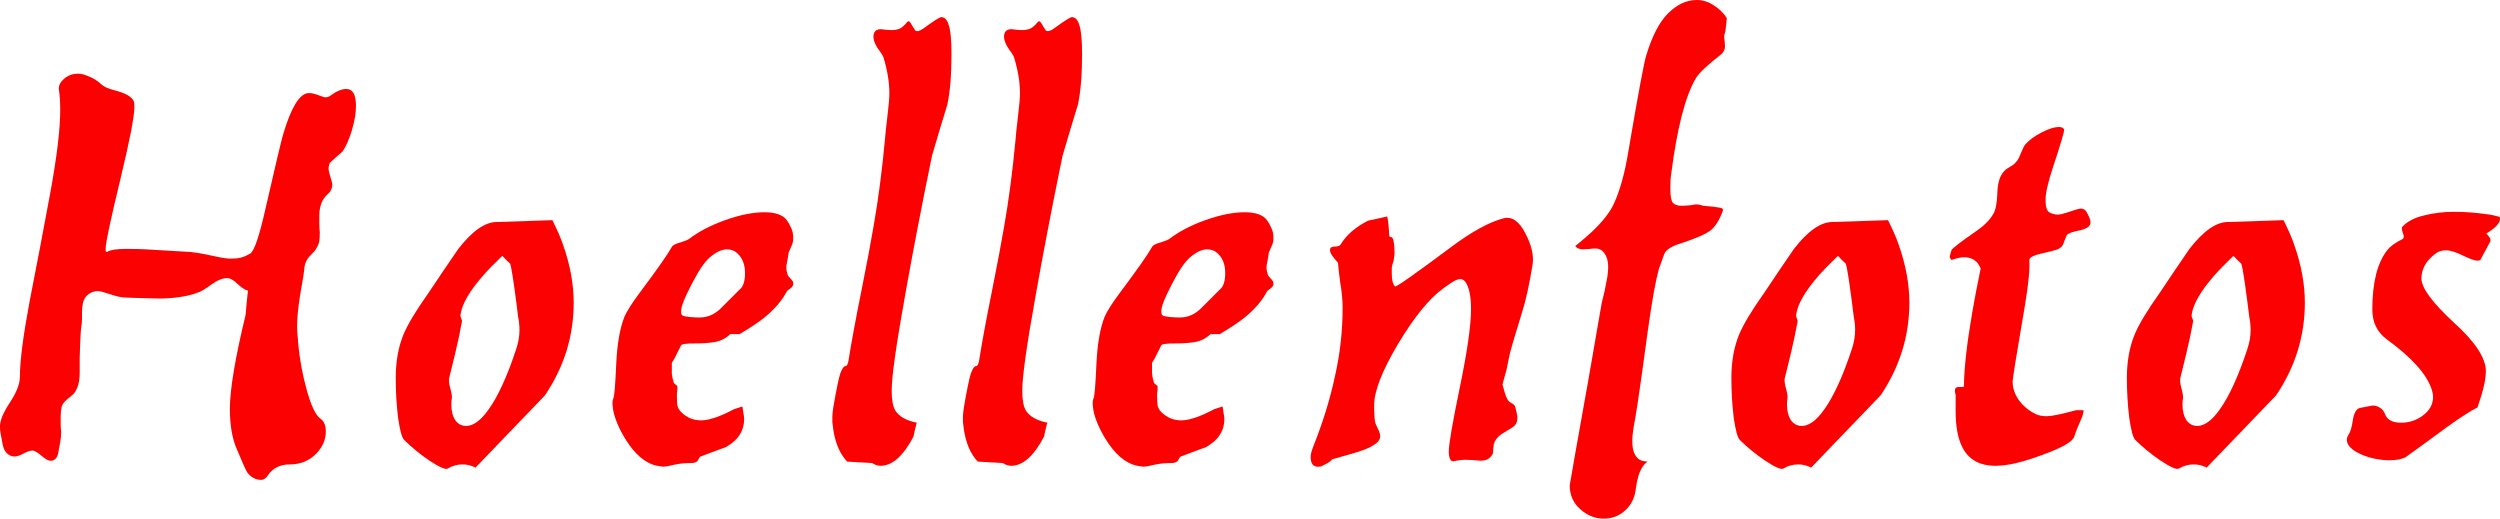
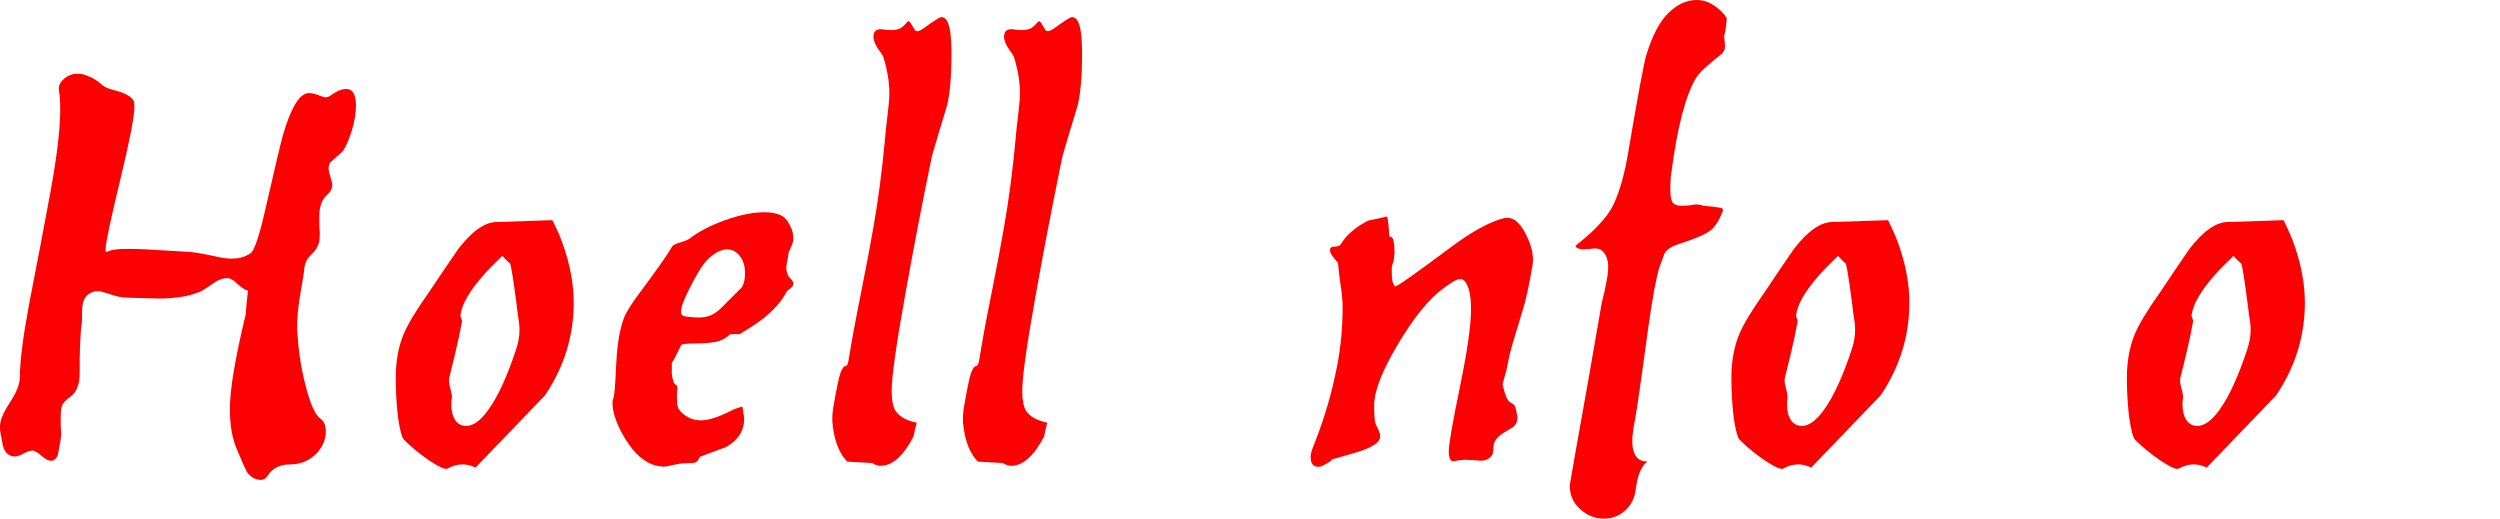
<svg xmlns="http://www.w3.org/2000/svg" viewBox="0 0 242.033 50.211" width="242.03" version="1.1" preserveAspectRatio="xMidYMid" height="50.211">
  <g fill="#fc0101" transform="translate(-38.309 -49.712)">
    <path d="m68.103 58.731q0.404-0.045 0.987 0.179t0.718 0.224q0.224 0 0.449-0.135 0.897-0.673 1.571-0.673 0.942 0 0.942 1.615 0 1.077-0.404 2.423-0.404 1.301-0.897 2.019-0.628 0.538-1.212 1.077-0.135 0.269-0.135 0.583 0 0.269 0.179 0.808t0.179 0.808-0.224 0.628l-0.404 0.404q-0.359 0.404-0.494 0.897-0.135 0.449-0.135 0.987 0 0.404 0 0.808 0 0.404 0.045 0.808 0 0.538-0.045 0.853t-0.314 0.763q-0.09 0.179-0.583 0.673-0.449 0.449-0.538 1.077-0.045 0.628-0.404 2.603-0.314 1.929-0.314 3.186 0 0.359 0.045 0.808 0.045 0.404 0.045 0.673 0.224 2.423 0.853 4.667 0.628 2.244 1.301 2.737 0.538 0.359 0.538 1.256 0 1.122-0.853 2.064-1.032 1.122-2.647 1.122-1.436 0-2.154 1.122-0.314 0.449-0.808 0.359-0.673-0.09-1.122-0.673-0.179-0.224-1.032-2.288-0.673-1.526-0.673-3.904 0-2.782 1.526-9.109 0.09-1.167 0.224-2.333-0.404-0.09-0.987-0.628-0.583-0.583-1.032-0.583-0.673 0-1.526 0.628-0.808 0.583-1.167 0.718-0.897 0.359-1.929 0.494-0.987 0.135-1.885 0.135-0.583 0-1.929-0.045-1.301-0.045-1.391-0.045-0.583 0-1.75-0.404-0.673-0.224-0.942-0.224-0.449 0-0.853 0.269-0.359 0.224-0.538 0.718-0.135 0.494-0.135 1.122 0 0.404 0 0.628 0 0.359-0.09 0.853-0.045 0.449-0.09 1.526-0.045 1.032-0.045 1.346 0 0.897 0 1.436 0 1.66-0.853 2.288-0.808 0.583-0.897 1.032-0.09 0.404-0.09 0.987 0 0.359 0 0.718 0 0.314 0.045 0.673 0 0.583-0.09 1.032-0.09 0.404-0.179 0.987-0.09 0.583-0.494 0.763-0.404 0.179-0.987-0.314-0.718-0.628-1.032-0.628-0.359 0-0.987 0.359-0.628 0.312-1.031 0.177-0.673-0.224-0.853-1.077-0.179-0.897-0.224-1.212-0.045-0.179-0.045-0.583 0-0.853 0.942-2.288 0.987-1.481 0.987-2.513 0-2.288 0.942-7.314 0.987-5.026 1.974-10.365 0.987-5.34 0.987-8.167 0-1.122-0.135-2.019-0.045-0.583 0.673-1.122 0.494-0.359 1.167-0.359 0.494 0 1.077 0.269 0.628 0.224 1.256 0.808 0.359 0.314 1.256 0.538 1.571 0.404 1.84 1.077 0.045 0.135 0.045 0.538 0 1.391-1.391 7.135t-1.391 6.596q0 0.09 0 0.179 0.045 0.179 0.179 0.09 0.449-0.269 1.795-0.269 1.256 0 1.974 0.045 3.59 0.224 3.769 0.224 0.853 0 2.872 0.449 0.987 0.224 1.526 0.224 0.583 0 0.942-0.09 0.404-0.09 0.942-0.404 0.583-0.359 1.481-4.353 1.436-6.282 1.705-7.179 1.122-3.814 2.378-3.994z" />
    <path d="m86.402 71.205 5.385-0.179q0.718 1.436 1.032 2.378 1.032 2.917 1.032 5.609 0 4.846-2.782 8.974-3.365 3.5-6.731 7-0.135-0.09-0.179-0.09-0.494-0.224-1.077-0.224-0.763 0-1.436 0.404-0.314 0.179-1.75-0.763-1.391-0.942-2.468-2.019-0.314-0.314-0.583-2.154-0.224-1.885-0.224-3.859 0-2.378 0.763-4.218 0.628-1.481 2.378-3.949 1.436-2.154 2.917-4.308 2.019-2.603 3.724-2.603zm0.538 3.276q-1.212 1.167-1.84 1.885-1.974 2.244-2.199 3.769-0.045 0.179 0.045 0.359 0.09 0.224 0.09 0.314-0.224 1.301-0.673 3.186-0.583 2.333-0.583 2.378-0.045 0.314 0.135 0.987 0.179 0.628 0.135 0.942-0.045 0.179-0.045 0.583 0 0.897 0.359 1.481 0.404 0.583 1.077 0.583 1.032 0 2.154-1.571 1.391-1.929 2.692-5.878 0.314-0.942 0.314-1.84 0-0.628-0.135-1.301-0.09-0.718-0.179-1.436-0.404-3.096-0.583-3.679-0.404-0.359-0.763-0.763z" />
    <path d="m106.13 93.91q-0.09 0.045-0.224 0.314-0.135 0.314-0.673 0.314-0.942 0-1.705 0.179-0.763 0.179-0.987 0.179-0.09 0-0.628-0.09-1.705-0.359-3.096-2.647-1.212-2.019-1.212-3.455 0-0.269 0.09-0.449 0.135-0.224 0.269-3.231 0.135-3.006 0.808-4.667 0.359-0.808 1.391-2.199 2.558-3.41 3.186-4.532 0.135-0.269 0.853-0.449 0.718-0.224 0.853-0.359 1.346-1.032 3.455-1.795 2.154-0.763 3.814-0.763 1.571 0 2.154 0.763 0.224 0.314 0.404 0.718 0.224 0.404 0.224 1.077 0 0.314-0.135 0.628-0.135 0.314-0.314 0.718-0.045 0.404-0.135 0.853-0.09 0.404-0.09 0.583 0 0.314 0.135 0.718 0.045 0.135 0.314 0.404 0.269 0.269 0.224 0.494 0 0.224-0.314 0.449-0.269 0.179-0.314 0.269-0.673 1.301-2.154 2.513-0.897 0.718-2.423 1.615-0.449 0-0.897 0-0.583 0.583-1.481 0.763-0.853 0.135-1.929 0.135-1.256 0-1.346 0.179l-0.628 1.256-0.269 0.449q0 0.583 0 1.032 0.045 0.449 0.179 0.853 0 0.09 0.359 0.359 0 0.224 0 0.359-0.045 0.269-0.045 0.538 0 0.628 0.045 0.987 0.09 0.359 0.359 0.628 0.808 0.808 1.929 0.808 1.167 0 3.186-1.077 0.404-0.135 0.808-0.269 0.045 0.09 0.09 0.538 0.09 0.404 0.09 0.673 0 1.75-1.795 2.737-0.045 0-2.423 0.897zm0.269-18.577q-0.449 0.583-1.212 2.064-0.942 1.795-0.942 2.468 0 0.359 0.179 0.404 0.179 0.09 0.673 0.135 0.538 0.045 0.942 0.045 1.167 0 2.064-0.897 0.897-0.897 1.795-1.795 0.538-0.404 0.538-1.615 0-1.212-0.718-1.885-0.404-0.404-1.032-0.404-0.673 0-1.481 0.628-0.449 0.359-0.808 0.853z" />
    <path d="m128.54 64.789q-1.481 7.179-2.603 13.506-1.301 7.224-1.301 9.243 0 1.346 0.359 1.929 0.538 0.853 2.064 1.167-0.179 0.673-0.314 1.346-1.481 2.827-3.186 2.827-0.404 0-0.808-0.269l-2.423-0.135q-1.032-1.077-1.346-3.096-0.045-0.314-0.09-0.718 0-0.404 0-0.583 0-0.224 0.09-0.853 0.449-2.603 0.673-3.276 0.269-0.718 0.494-0.718 0.224 0 0.314-0.583 0.404-2.558 1.256-6.776 0.718-3.59 1.167-6.192 0.673-3.859 1.077-8.167 0.09-1.122 0.269-2.558 0.179-1.436 0.179-2.154 0-1.615-0.583-3.5-0.09-0.224-0.583-0.897-0.449-0.718-0.359-1.256 0.09-0.538 0.718-0.538 0.628 0.09 0.987 0.09 0.449 0 0.808-0.135 0.359-0.179 0.718-0.628 0.179-0.224 0.359 0.09 0.179 0.314 0.449 0.718 0.269 0.179 0.808-0.224 1.481-1.077 1.705-1.077 0.494 0 0.718 0.763 0.269 0.763 0.269 2.827 0 3.006-0.404 4.891-0.763 2.468-1.481 4.936z" />
    <path d="m141.18 64.789q-1.481 7.179-2.603 13.506-1.301 7.224-1.301 9.243 0 1.346 0.359 1.929 0.538 0.853 2.064 1.167-0.179 0.673-0.314 1.346-1.481 2.827-3.186 2.827-0.404 0-0.808-0.269l-2.42-0.136q-1.032-1.077-1.346-3.096-0.045-0.314-0.09-0.718 0-0.404 0-0.583 0-0.224 0.09-0.853 0.449-2.603 0.673-3.276 0.269-0.718 0.494-0.718 0.224 0 0.314-0.583 0.404-2.558 1.256-6.776 0.718-3.59 1.167-6.192 0.673-3.859 1.077-8.167 0.09-1.122 0.269-2.558 0.179-1.436 0.179-2.154 0-1.615-0.583-3.5-0.09-0.224-0.583-0.897-0.449-0.718-0.359-1.256 0.09-0.538 0.718-0.538 0.628 0.09 0.987 0.09 0.449 0 0.808-0.135 0.359-0.179 0.718-0.628 0.179-0.224 0.359 0.09 0.179 0.314 0.449 0.718 0.269 0.179 0.808-0.224 1.481-1.077 1.705-1.077 0.494 0 0.718 0.763 0.269 0.763 0.269 2.827 0 3.006-0.404 4.891-0.763 2.468-1.481 4.936z" />
-     <path d="m152.62 93.91q-0.09 0.045-0.224 0.314-0.135 0.314-0.673 0.314-0.942 0-1.705 0.179-0.763 0.179-0.987 0.179-0.09 0-0.628-0.09-1.705-0.359-3.096-2.647-1.212-2.019-1.212-3.455 0-0.269 0.09-0.449 0.135-0.224 0.269-3.231 0.135-3.006 0.808-4.667 0.359-0.808 1.391-2.199 2.558-3.41 3.186-4.532 0.135-0.269 0.853-0.449 0.718-0.224 0.853-0.359 1.346-1.032 3.455-1.795 2.154-0.763 3.814-0.763 1.571 0 2.154 0.763 0.224 0.314 0.404 0.718 0.224 0.404 0.224 1.077 0 0.314-0.135 0.628t-0.314 0.718q-0.045 0.404-0.135 0.853-0.09 0.404-0.09 0.583 0 0.314 0.135 0.718 0.045 0.135 0.314 0.404 0.269 0.269 0.224 0.494 0 0.224-0.314 0.449-0.269 0.179-0.314 0.269-0.673 1.301-2.154 2.513-0.897 0.718-2.423 1.615-0.449 0-0.897 0-0.583 0.583-1.481 0.763-0.853 0.135-1.929 0.135-1.256 0-1.346 0.179l-0.628 1.256-0.269 0.449q0 0.583 0 1.032 0.045 0.449 0.179 0.853 0 0.09 0.359 0.359 0 0.224 0 0.359-0.045 0.269-0.045 0.538 0 0.628 0.045 0.987 0.09 0.359 0.359 0.628 0.808 0.808 1.929 0.808 1.167 0 3.186-1.077 0.404-0.135 0.808-0.269 0.045 0.09 0.09 0.538 0.09 0.404 0.09 0.673 0 1.75-1.795 2.737-0.045 0-2.423 0.897zm0.269-18.577q-0.449 0.583-1.212 2.064-0.942 1.795-0.942 2.468 0 0.359 0.179 0.404 0.179 0.09 0.673 0.135 0.538 0.045 0.942 0.045 1.167 0 2.064-0.897 0.897-0.897 1.795-1.795 0.538-0.404 0.538-1.615 0-1.212-0.718-1.885-0.404-0.404-1.032-0.404-0.673 0-1.481 0.628-0.449 0.359-0.808 0.853z" />
    <path d="m165.42 93.013q1.391-3.455 2.109-6.776 0.763-3.321 0.763-6.731 0-1.077-0.224-2.378-0.179-1.301-0.224-1.974-0.179-0.224-0.269-0.314-0.673-0.763-0.449-1.122 0.09-0.135 0.494-0.135 0.404-0.045 0.494-0.224 0.808-1.346 2.647-2.288 0.897-0.179 1.84-0.404 0.045 0.135 0.09 0.449 0.045 0.314 0.09 0.987 0 0.538 0.09 0.538 0.314 0 0.359 0.449 0.09 0.404 0.09 1.167l-0.09 0.718q-0.179 0.449-0.179 0.718 0 0.314 0 0.494 0 0.942 0.314 1.256 0.135 0.135 5.429-3.814 3.006-2.244 5.071-2.782 1.212-0.314 2.109 1.436 0.897 1.705 0.718 3.006-0.494 3.006-1.032 4.667-1.167 3.769-1.256 4.353-0.224 1.256-0.449 1.929-0.179 0.628-0.179 0.718 0 0.045 0.224 0.808t0.583 0.942q0.359 0.179 0.404 0.359 0.224 0.763 0.224 1.122 0 0.628-0.538 0.942-0.494 0.314-1.032 0.628-0.628 0.494-0.718 0.987-0.045 0.494-0.09 0.897-0.359 0.673-1.167 0.673-0.942-0.09-1.481-0.09-0.494 0-1.122 0.135-0.224 0.045-0.359-0.179-0.135-0.269-0.135-0.763 0-1.032 1.077-6.237t1.077-7.538q0-1.929-0.583-2.692-0.224-0.224-0.449-0.224-0.359 0-0.942 0.404-0.538 0.359-0.763 0.538-2.019 1.481-4.353 5.385-2.288 3.859-2.288 5.878 0 1.436 0.135 1.795 0.179 0.359 0.314 0.673 0.135 0.314 0.135 0.538 0 0.494-0.673 0.897-0.628 0.404-2.244 0.853t-1.75 0.494q-0.09 0.224-0.942 0.628-0.135 0.09-0.404 0.09-0.718 0-0.718-0.942 0-0.359 0.224-0.942z" />
    <path d="m205.22 53.212q0.09 0.673 0.09 0.987 0 0.449-0.359 0.763-2.019 1.571-2.468 2.333-1.526 2.603-2.378 9.243-0.09 0.538-0.09 1.391 0 1.032 0.224 1.391 0.269 0.314 0.853 0.314 0.269 0 0.808-0.045 0.538-0.09 0.583-0.09 0.359 0 0.718 0.135 1.167 0.09 1.571 0.179 0.449 0.045 0.314 0.359-0.494 1.301-1.167 1.84-0.673 0.538-2.872 1.256-1.346 0.404-1.615 1.032-0.224 0.628-0.404 1.122-0.314 0.718-0.853 4.038-0.224 1.346-0.897 6.372-0.494 3.59-0.808 5.205-0.135 0.808-0.135 1.391 0 1.346 0.718 1.795 0.224 0.135 0.763 0.179-0.314 0.224-0.449 0.449-0.494 0.718-0.673 2.064-0.135 1.391-1.032 2.199-0.853 0.808-2.109 0.808t-2.288-0.942q-0.987-0.897-0.987-2.288 0.269-1.571 0.538-3.096 0.808-4.532 1.256-7.045 1.077-6.192 1.301-7.494 0.314-1.212 0.449-2.019 0.179-0.853 0.179-1.481 0-0.942-0.494-1.481-0.269-0.314-0.808-0.314-0.763 0.09-1.122 0.09-0.538 0-0.763-0.314 1.032-0.853 1.571-1.346 1.66-1.571 2.199-2.827 0.853-1.885 1.346-4.846 1.436-8.436 1.75-9.423 0.853-2.827 2.109-4.083 1.301-1.301 2.782-1.301 0.853 0 1.615 0.494 0.808 0.494 1.301 1.256-0.045 0.404-0.09 0.897-0.045 0.449-0.179 0.853z" />
    <path d="m215.71 71.205 5.385-0.179q0.718 1.436 1.032 2.378 1.032 2.917 1.032 5.609 0 4.846-2.782 8.974-3.365 3.5-6.731 7-0.135-0.09-0.179-0.09-0.494-0.224-1.077-0.224-0.763 0-1.436 0.404-0.314 0.179-1.75-0.763-1.391-0.942-2.468-2.019-0.314-0.314-0.583-2.154-0.224-1.885-0.224-3.859 0-2.378 0.763-4.218 0.628-1.481 2.378-3.949 1.436-2.154 2.917-4.308 2.019-2.603 3.724-2.603zm0.538 3.276q-1.212 1.167-1.84 1.885-1.974 2.244-2.199 3.769-0.045 0.179 0.045 0.359 0.09 0.224 0.09 0.314-0.224 1.301-0.673 3.186-0.583 2.333-0.583 2.378-0.045 0.314 0.135 0.987 0.179 0.628 0.135 0.942-0.045 0.179-0.045 0.583 0 0.897 0.359 1.481 0.404 0.583 1.077 0.583 1.032 0 2.154-1.571 1.391-1.929 2.692-5.878 0.314-0.942 0.314-1.84 0-0.628-0.135-1.301-0.09-0.718-0.179-1.436-0.404-3.096-0.583-3.679-0.404-0.359-0.763-0.763z" />
-     <path d="m233.16 86.641q0 0.987 0.628 1.84 0.628 0.853 1.66 1.346 0.404 0.179 1.032 0.179 0.673 0 2.827-0.583 0.359 0 0.718 0 0 0.359-0.224 0.853-0.449 0.987-0.673 1.705-0.224 0.673-2.558 1.571-1.885 0.718-3.051 0.987-1.122 0.269-2.019 0.269-2.333 0-3.231-1.84-0.628-1.256-0.628-3.455 0-0.494 0-0.987 0-0.538 0-0.583-0.224-0.763 0.269-0.763 0.538 0 0.538-0.045 0-2.513 0.808-7.224 0.269-1.571 0.808-4.218-0.179-0.359-0.314-0.538-0.494-0.538-1.301-0.538-0.449 0-1.212 0.269-0.09-0.135-0.179-0.269 0.045-0.269 0.179-0.673 0.09-0.269 2.378-1.84 1.167-0.808 1.66-1.66 0.359-0.583 0.404-2.064 0.045-1.481 0.673-2.109 0.135-0.179 0.538-0.404 0.404-0.224 0.538-0.404 0.269-0.269 0.404-0.628 0.404-0.987 0.538-1.122 0.538-0.628 1.571-1.167 1.032-0.538 1.705-0.538 0.359 0 0.494 0.224 0.09 0.179-1.122 3.814-0.673 2.064-0.673 3.006 0 0.987 0.359 1.212 0.404 0.224 0.808 0.224 0.314 0 0.853-0.179 1.167-0.404 1.391-0.404 0.449 0 0.673 0.538 0.269 0.494 0.269 0.808 0 0.538-1.032 0.763-0.987 0.179-1.256 0.449-0.269 0.628-0.359 0.897-0.135 0.314-0.538 0.494-0.359 0.135-1.571 0.404-1.167 0.269-1.167 0.628 0.09 1.256-0.404 4.263-1.212 7.09-1.212 7.494z" />
    <path d="m254 71.205 5.385-0.179q0.718 1.436 1.032 2.378 1.032 2.917 1.032 5.609 0 4.846-2.782 8.974-3.365 3.5-6.731 7-0.135-0.09-0.179-0.09-0.494-0.224-1.077-0.224-0.763 0-1.436 0.404-0.314 0.179-1.75-0.763-1.391-0.942-2.468-2.019-0.314-0.314-0.583-2.154-0.224-1.885-0.224-3.859 0-2.378 0.763-4.218 0.628-1.481 2.378-3.949 1.436-2.154 2.917-4.308 2.019-2.603 3.724-2.603zm0.538 3.276q-1.212 1.167-1.84 1.885-1.974 2.244-2.199 3.769-0.045 0.179 0.045 0.359 0.09 0.224 0.09 0.314-0.224 1.301-0.673 3.186-0.583 2.333-0.583 2.378-0.045 0.314 0.135 0.987 0.179 0.628 0.135 0.942-0.045 0.179-0.045 0.583 0 0.897 0.359 1.481 0.404 0.583 1.077 0.583 1.032 0 2.154-1.571 1.391-1.929 2.692-5.878 0.314-0.942 0.314-1.84 0-0.628-0.135-1.301-0.09-0.718-0.179-1.436-0.404-3.096-0.583-3.679-0.404-0.359-0.763-0.763z" />
-     <path d="m280.32 70.712q0.135 0.494-0.538 1.077-0.224 0.179-0.763 0.538 0.269 0.269 0.359 0.449 0.09 0.224 0 0.359l-0.942 1.75q-0.314 0.224-1.526-0.359-1.167-0.583-1.795-0.583-0.673 0-1.122 0.404-0.718 0.583-0.987 1.167-0.269 0.538-0.269 1.167 0 1.346 3.096 4.218 3.141 2.827 3.141 4.756 0 0.853-0.404 2.244-0.135 0.449-0.404 1.256-0.987 0.494-2.872 1.84-2.064 1.526-4.128 3.006-0.628 0.269-1.481 0.269-1.481 0-2.827-0.583-1.346-0.628-1.346-1.391 0-0.224 0.135-0.449 0.314-0.449 0.449-1.481 0.179-1.077 0.718-1.167 0.538-0.09 1.167-0.224 0.449 0 0.763 0.224 0.314 0.179 0.538 0.763 0.359 0.673 1.481 0.673t2.019-0.628q1.077-0.763 1.077-1.84 0-0.359-0.135-0.763-0.718-2.199-4.353-4.846-1.391-1.032-1.391-2.872 0-3.904 1.436-5.744 0.449-0.583 1.481-1.077 0.224-0.135 0.045-0.583-0.179-0.494-0.045-0.628 0.718-0.763 2.064-1.077 1.391-0.359 2.917-0.359 1.571 0 3.096 0.224 0.538 0.045 1.346 0.269z" />
  </g>
</svg>